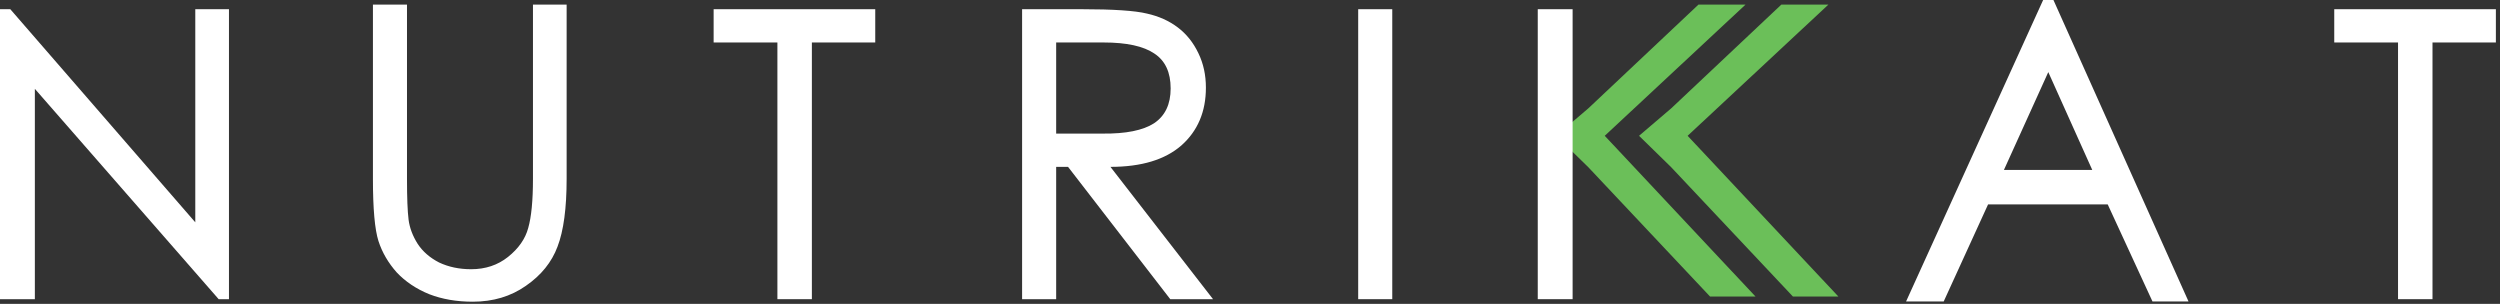
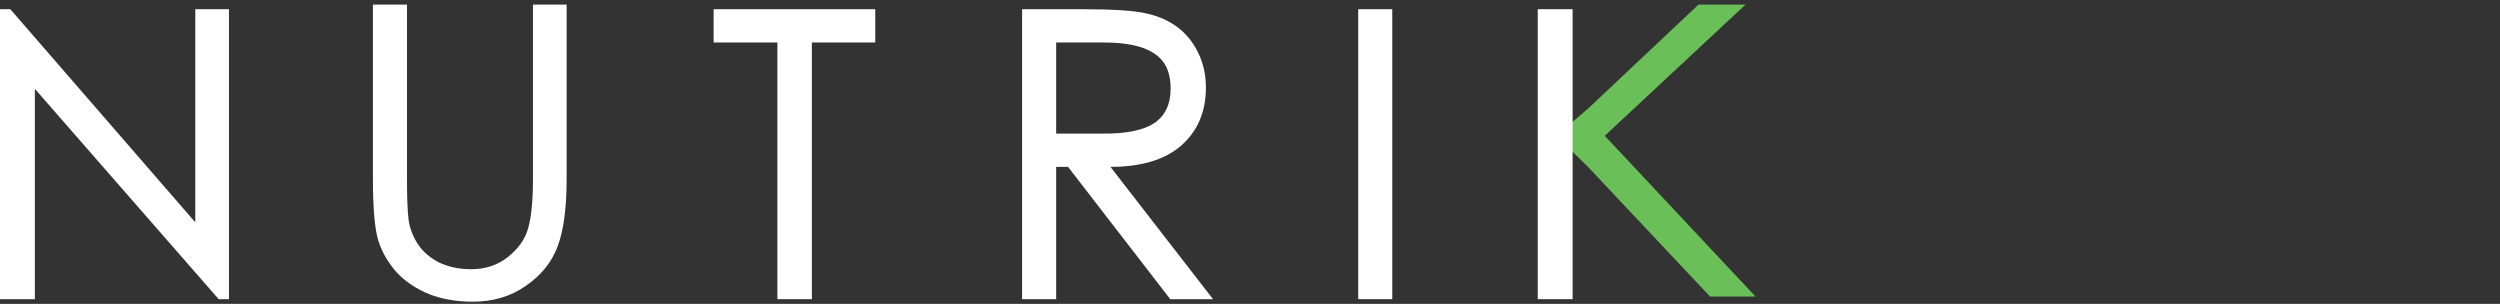
<svg xmlns="http://www.w3.org/2000/svg" width="543" height="66" viewBox="0 0 543 66" fill="none">
  <rect x="0" y="0" width="543" height="66" fill="#333333" stroke="none" />
-   <path d="M542.104 9.227H528.338V64.981H520.852V9.227H507V2H542.104V9.227Z" fill="white" />
-   <path d="M475.346 65.476H467.517L457.794 44.396H431.81L422.174 65.476H414L443.77 0H446.007L475.346 65.476ZM454.439 36.911L444.888 15.659L435.252 36.911H454.439Z" fill="white" />
  <path d="M302.399 64.981H295V2H302.399V64.981Z" fill="white" />
  <path d="M263.471 64.981H254.179L231.981 36.244H229.399V64.981H222V2H234.906C241.789 2 246.521 2.315 249.102 2.946C251.684 3.52 253.921 4.524 255.814 5.958C257.706 7.392 259.198 9.256 260.288 11.55C261.377 13.787 261.922 16.283 261.922 19.036C261.922 24.256 260.144 28.443 256.588 31.598C253.032 34.695 247.898 36.244 241.187 36.244L263.471 64.981ZM229.399 29.016H239.466C244.514 29.074 248.242 28.328 250.651 26.779C253.06 25.173 254.265 22.649 254.265 19.208C254.265 15.709 253.089 13.185 250.737 11.636C248.385 10.03 244.714 9.227 239.724 9.227H229.399V29.016Z" fill="white" />
  <path d="M190.104 9.227H176.338V64.981H168.852V9.227H155V2H190.104V9.227Z" fill="white" />
  <path d="M123.073 38.857C123.073 45.224 122.414 50.129 121.094 53.57C119.832 56.954 117.538 59.794 114.211 62.088C110.942 64.382 107.099 65.53 102.682 65.53C99.183 65.53 96.028 64.985 93.218 63.895C90.407 62.748 88.055 61.17 86.162 59.163C84.327 57.098 83.008 54.832 82.204 52.366C81.401 49.842 81 45.339 81 38.857V1H88.399V38.857C88.399 42.93 88.514 45.884 88.744 47.719C88.973 49.498 89.633 51.247 90.722 52.968C91.812 54.631 93.361 55.979 95.369 57.012C97.433 57.987 99.757 58.474 102.338 58.474C105.435 58.474 108.102 57.585 110.339 55.807C112.634 53.972 114.097 51.878 114.727 49.526C115.416 47.117 115.76 43.561 115.76 38.857V1H123.073V38.857Z" fill="white" />
  <path d="M49.731 64.981H47.494L7.571 19.294V64.981H0V2H2.237L42.417 48.289V2H49.731V64.981Z" fill="white" />
-   <path d="M399.291 64.401H389.417L363 36.339L356 29.496L363 23.52L386.905 1H397.126L366.551 29.496L399.291 64.401Z" fill="#6BBF59" />
  <path d="M381.291 64.401H371.417L345 36.339L338 29.496L345 23.52L368.905 1H379.126L348.551 29.496L381.291 64.401Z" fill="#6BBF59" />
  <path d="M341.571 27.475V30.975V37.104V64.981H334V2H341.571V24.37V27.475Z" fill="white" />
</svg>